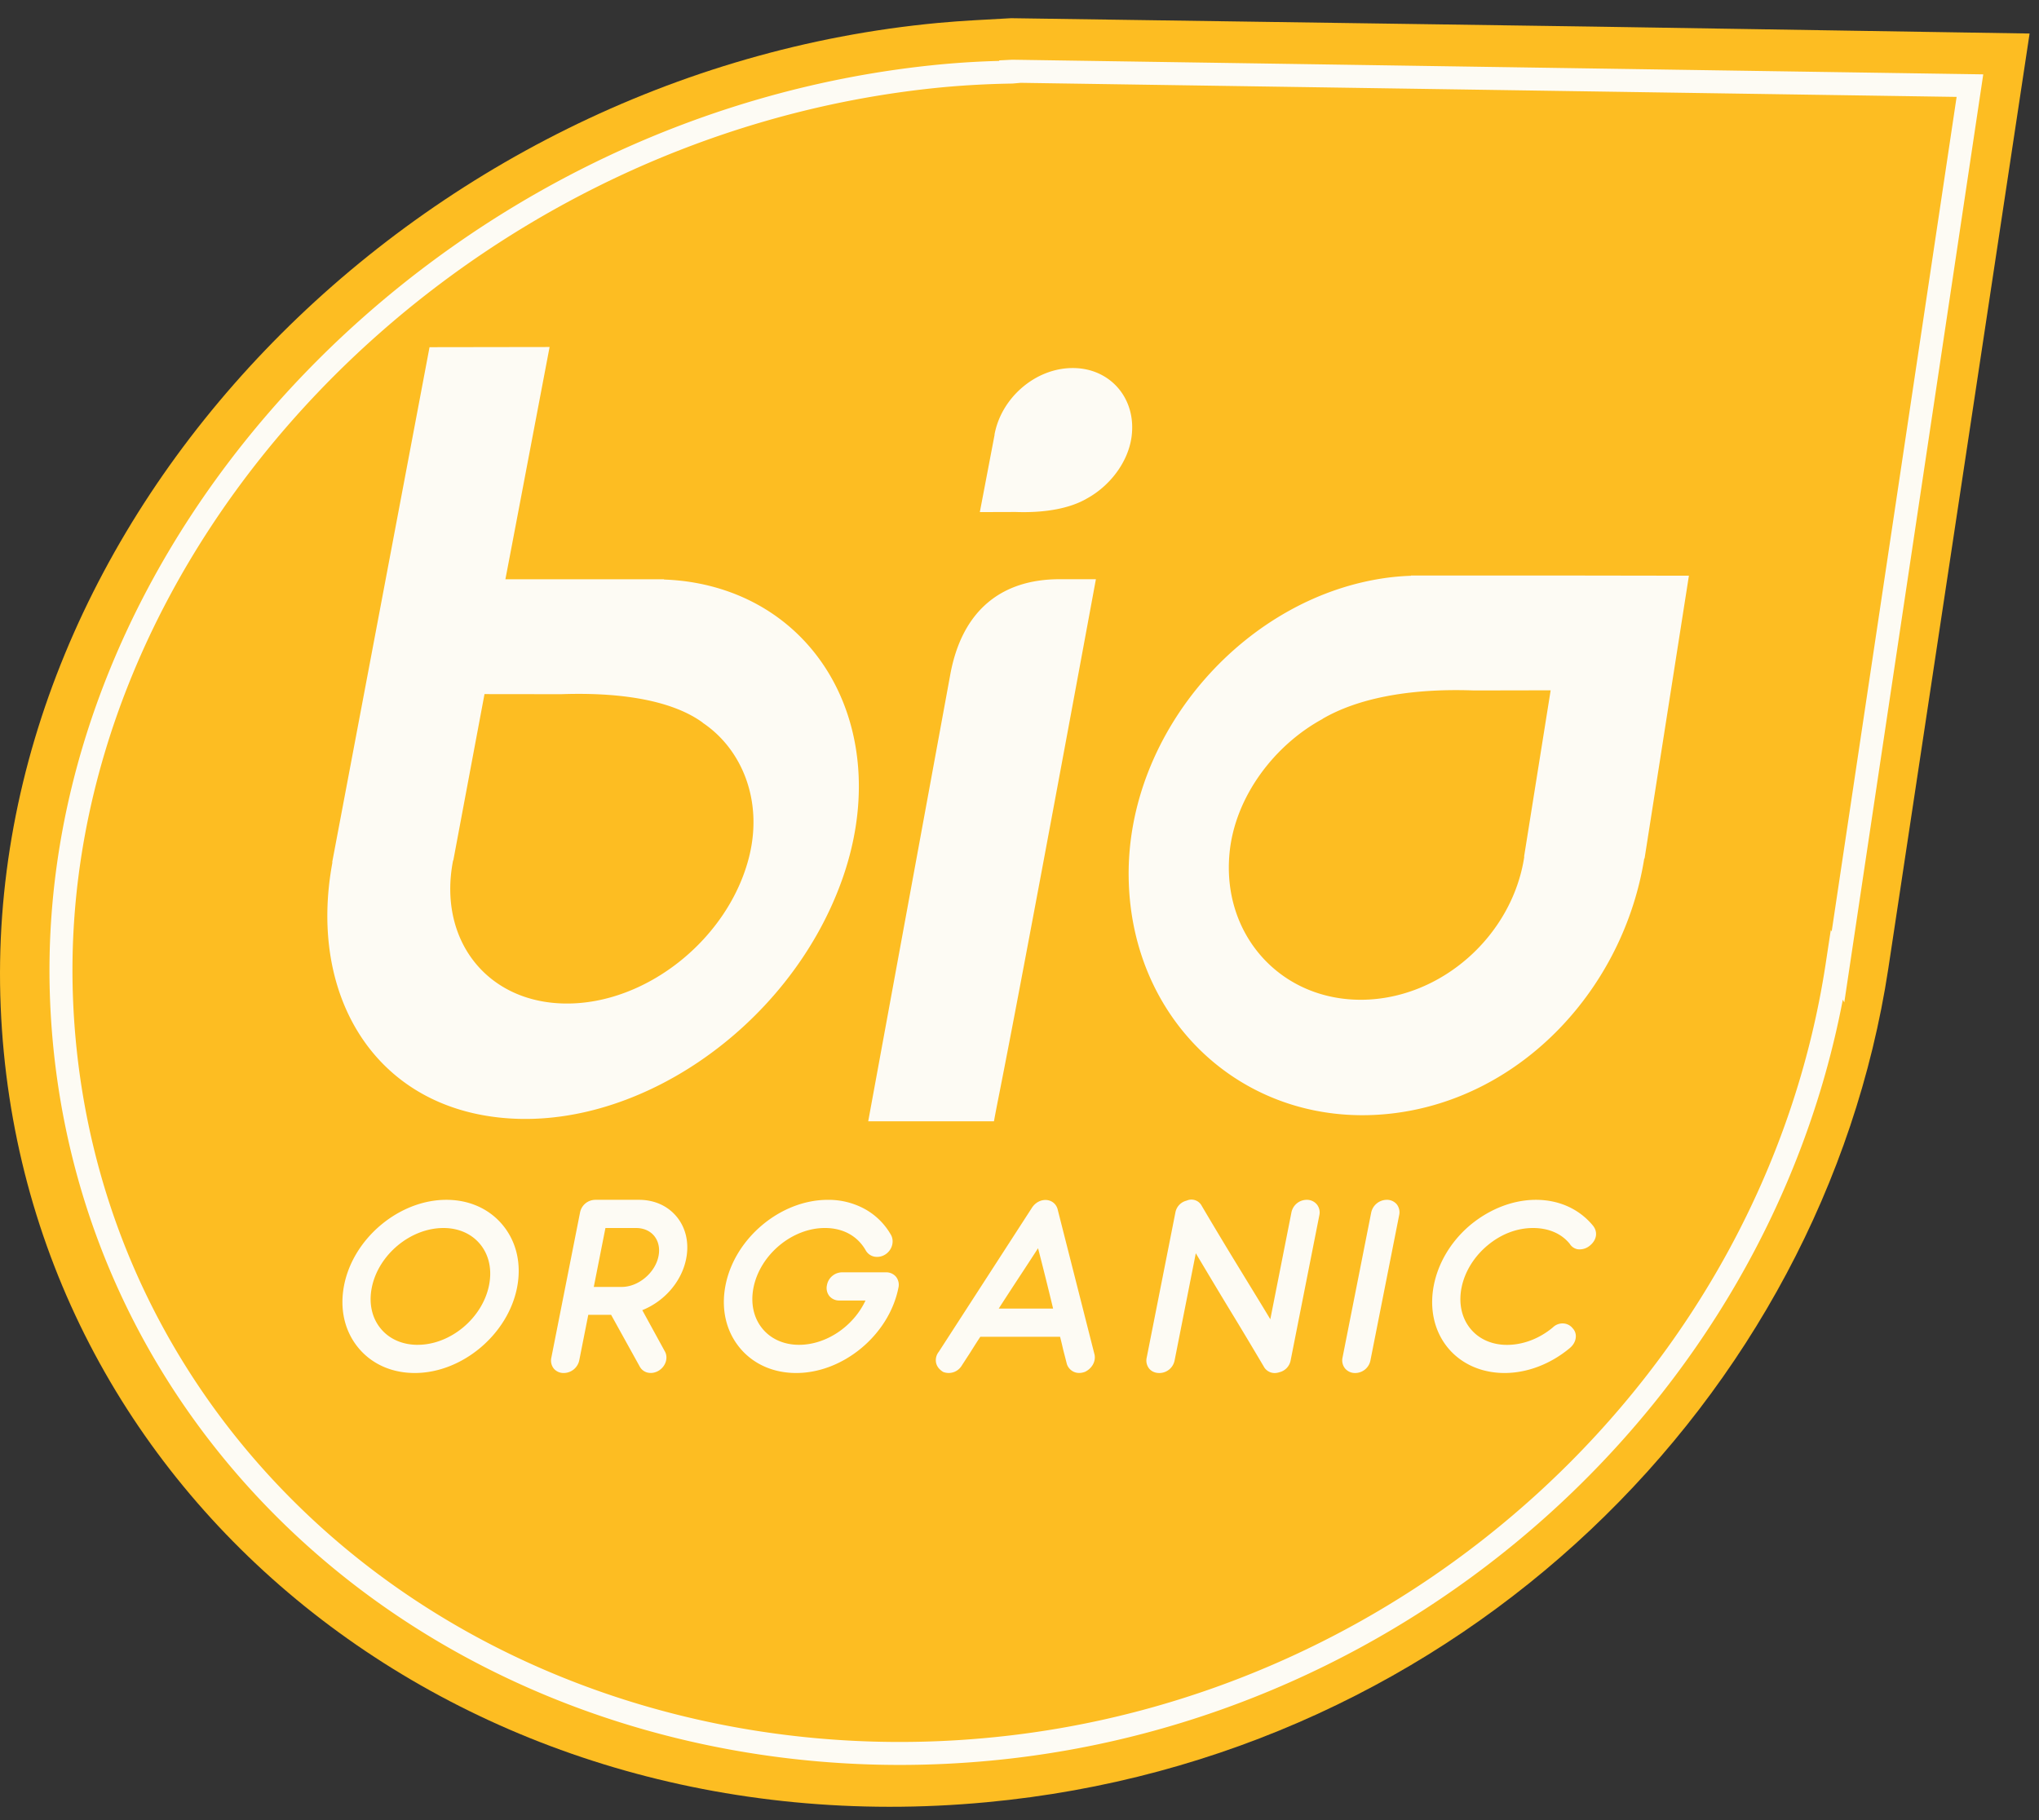
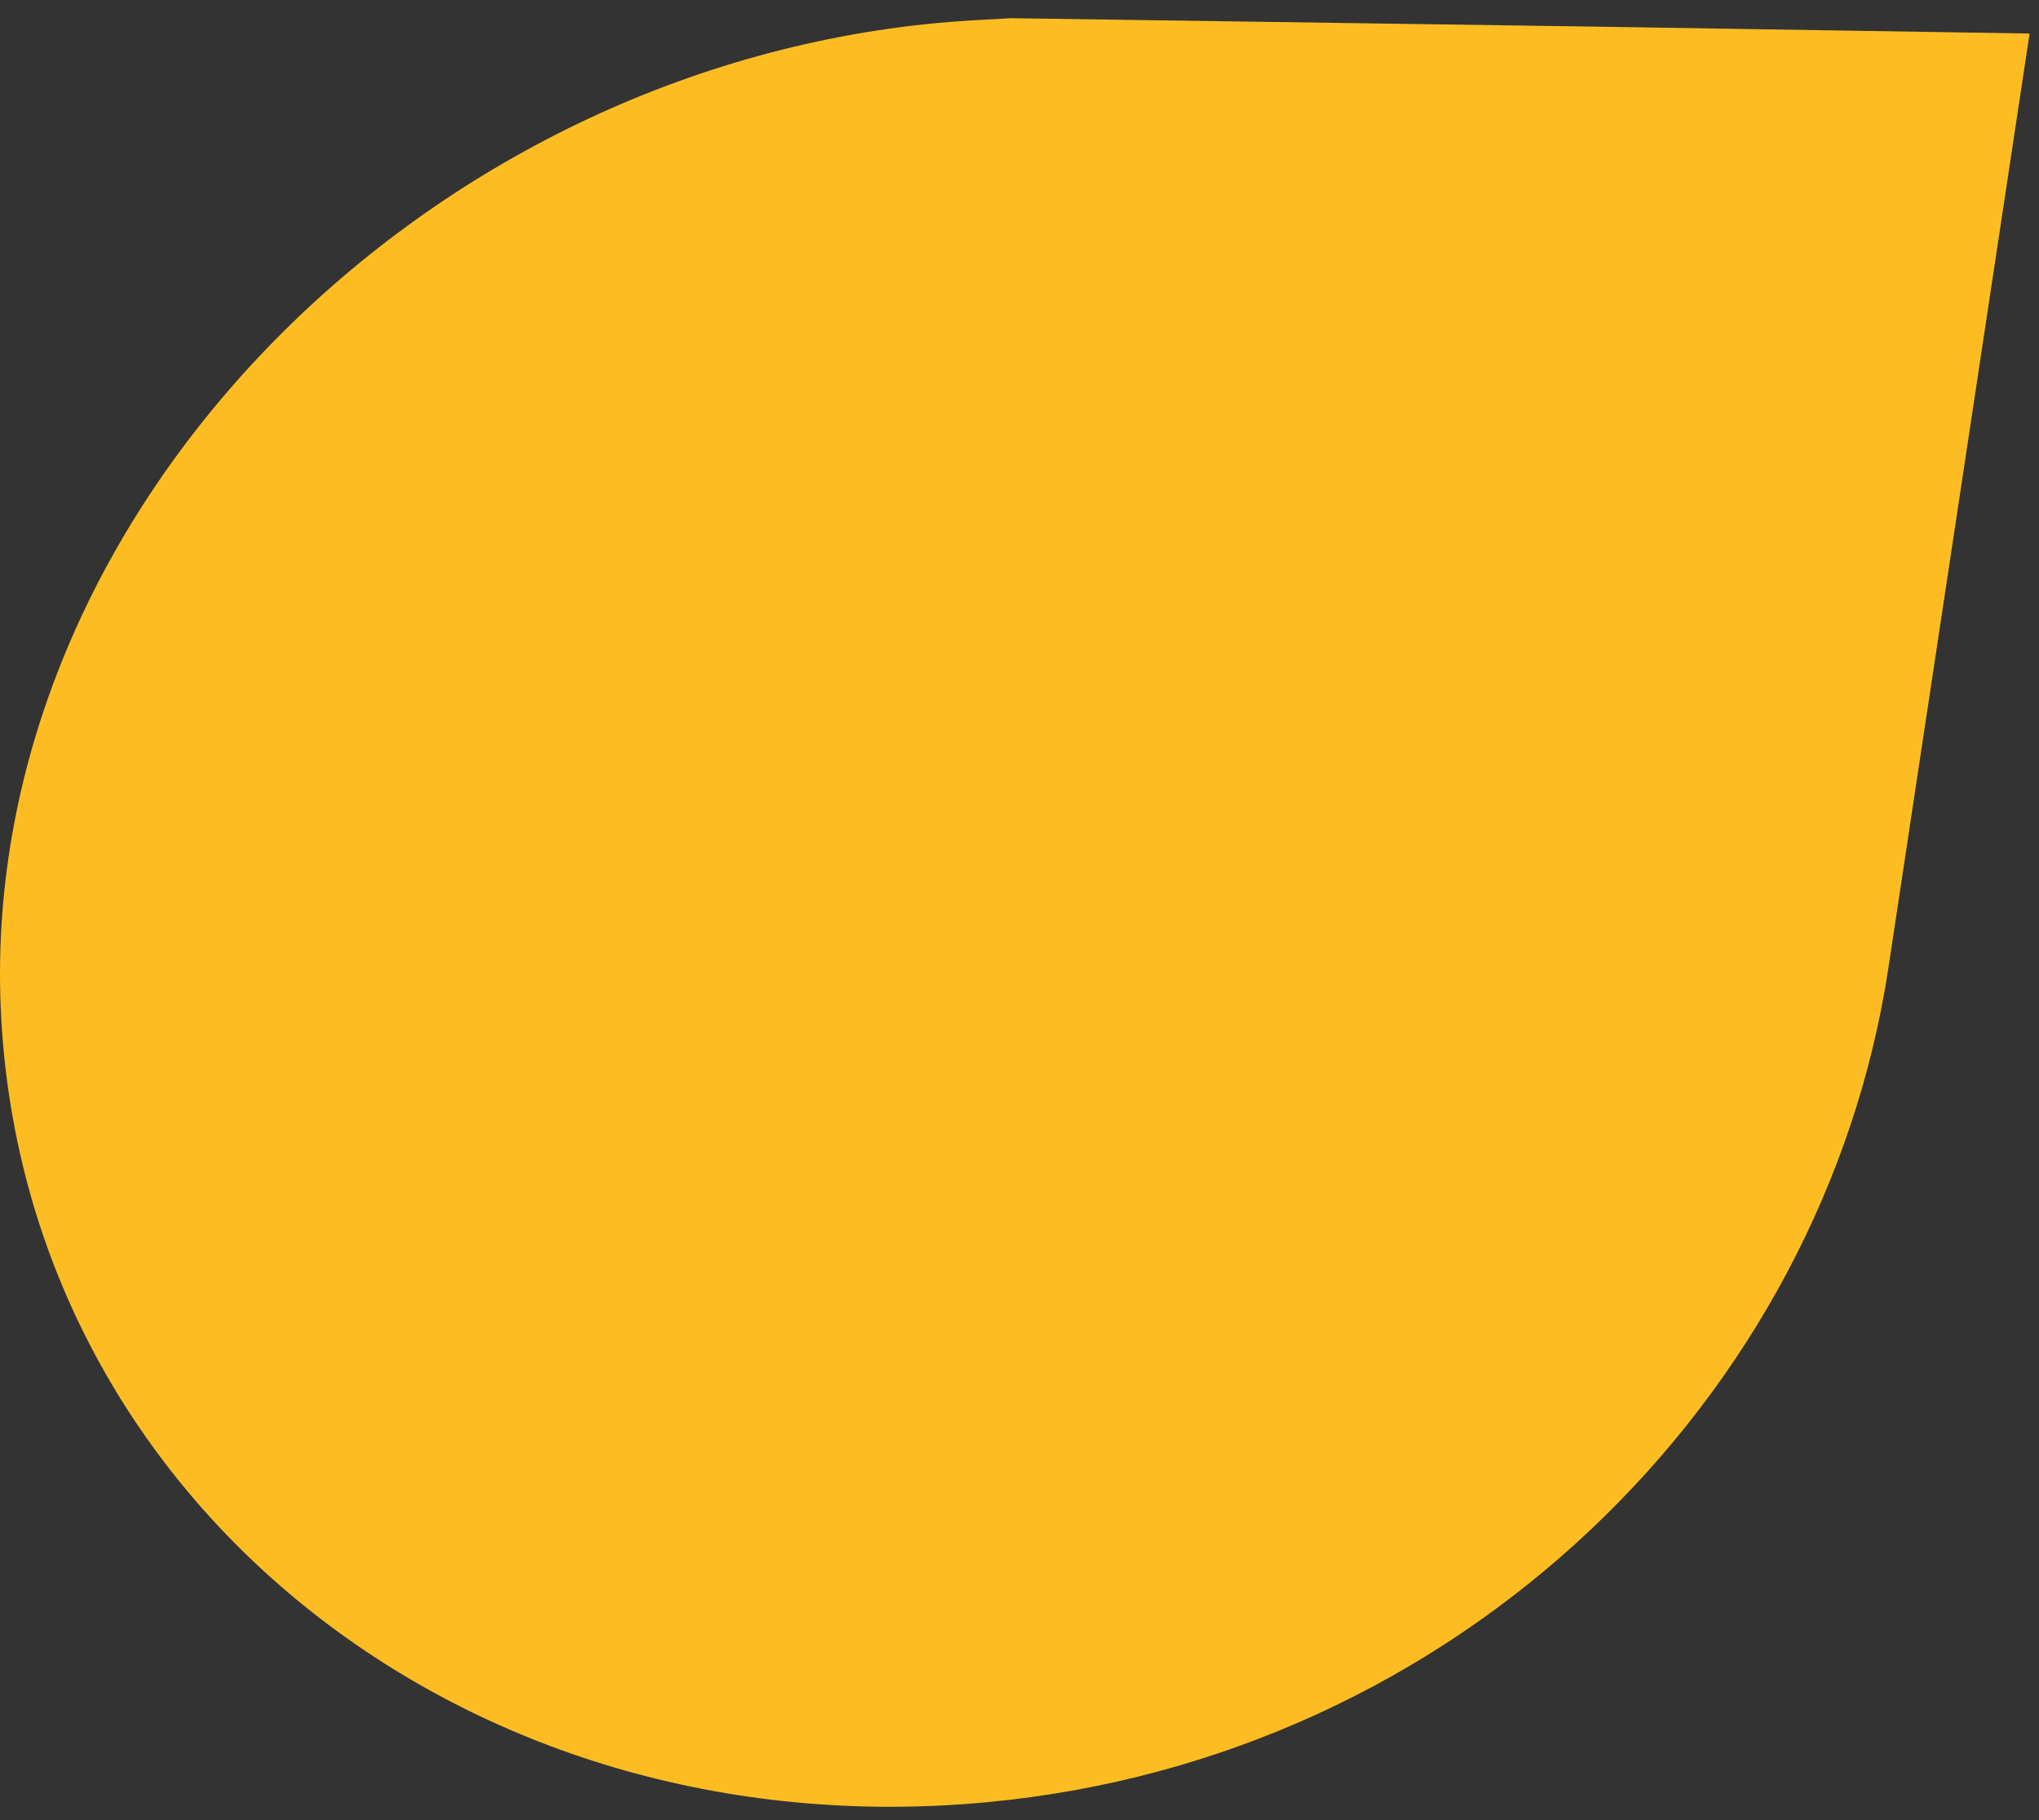
<svg xmlns="http://www.w3.org/2000/svg" width="112" height="100" viewBox="0 0 112 100">
  <rect x="0" y="0" width="112" height="100" fill="#333333" stroke="none" />
  <g fill="none" fill-rule="evenodd">
    <path d="M87.476 1.461L55.542 1c-1.326.078-2.666.132-4.021.26C22.728 3.96-1.075 28.485.038 55.318c1.11 26.839 25.354 46.403 54.146 43.7 26.016-2.424 45.942-22.208 49.537-45.793l7.762-51.383-24.007-.381z" fill="#FDBD22" />
-     <path d="M56.064 4.551l-.453.04a50.159 50.159 0 0 0-3.741.195C24.907 7.316 2.992 30.3 4.015 54.976c.472 11.403 5.505 21.85 14.17 29.42 9.508 8.302 22.654 12.348 36.07 11.082 23.246-2.167 42.604-20.057 46.029-42.54l.28-1.846.048.086 6.863-45.854-51.411-.773zm-6.63 92.417c-12.007 0-23.484-4.116-32.078-11.622C8.426 77.547 3.24 66.78 2.753 55.03c-1.05-25.327 21.39-48.91 48.999-51.5a48.22 48.22 0 0 1 3.133-.184l-.003-.028.72-.037 53.336.804-7.633 50.99-.082-.15c-4.241 22.198-23.658 39.65-46.85 41.811a53.209 53.209 0 0 1-4.938.232z" fill="#FDFBF4" />
-     <path d="M47.69 61.606l4.502-24.515c.646-3.58 2.846-5.268 6.006-5.268h1.999c-5.127 27.756-5.25 27.848-5.6 29.783H47.69zm36.037-14.538c-.654 4.325-4.543 7.805-8.883 7.86-4.486.054-7.755-3.566-7.304-8.092.308-3.08 2.467-5.904 5.11-7.337l-.001-.007c1.855-1.079 4.633-1.69 8.321-1.557l4.206-.008-1.46 9.137.011.004zm2.492-15.449H77.5l.003.014c-.363.014-.73.04-1.1.083-7.88.938-14.538 8.433-14.406 16.516.13 8.082 6.622 13.876 14.5 12.94 7.122-.85 12.689-6.897 13.823-14.022l.013.027L92.77 31.63l-6.551-.01zM58.876 20.221c-2.02.024-3.882 1.643-4.249 3.658h.006l-.812 4.256 1.96-.006c1.712.06 3.016-.222 3.897-.725h-.004c1.251-.67 2.296-1.986 2.483-3.42.277-2.106-1.194-3.791-3.28-3.763M41.155 47.047c-1.12 4.521-5.646 8.145-10.111 8.088-4.324-.053-7.002-3.532-6.156-7.86l.012-.004 1.713-9.136 4.204.005c3.733-.129 6.303.481 7.782 1.562l-.005.005c2.146 1.434 3.324 4.258 2.56 7.34m-3.61-15.124a13.228 13.228 0 0 0-1.072-.083l.005-.014h-8.716c.448-2.33 1.064-5.599 2.428-12.761l-6.595.01-5.35 28.313.02-.029c-1.338 7.124 2.13 13.173 8.957 14.017 7.552.942 16.06-4.851 18.995-12.935 2.937-8.082-1.12-15.579-8.672-16.518M22.943 73.887c-.837 0-1.558-.317-2.031-.893-.486-.59-.66-1.387-.491-2.244.358-1.81 2.125-3.281 3.938-3.281.828 0 1.543.315 2.015.889.486.592.66 1.39.49 2.248-.357 1.809-2.116 3.28-3.921 3.28m1.574-7.966c-2.584 0-5.103 2.102-5.614 4.686-.256 1.297.019 2.518.776 3.439.737.897 1.839 1.39 3.105 1.39 2.585 0 5.105-2.101 5.616-4.685.255-1.293-.022-2.513-.78-3.435-.74-.9-1.841-1.395-3.103-1.395m9.635 4.786h-1.536l.64-3.237h1.684c.41 0 .763.154.993.433.238.29.323.686.238 1.114-.182.916-1.106 1.69-2.02 1.69m.947-4.786h-2.391a.859.859 0 0 0-.847.702l-1.575 7.968a.712.712 0 0 0 .134.602.698.698 0 0 0 .554.243.875.875 0 0 0 .846-.702l.494-2.494h1.255l1.569 2.836a.665.665 0 0 0 .42.334c.207.054.44.015.64-.112.38-.242.52-.717.316-1.062l-1.233-2.253c1.22-.488 2.163-1.574 2.41-2.822.172-.873-.013-1.693-.52-2.311-.493-.599-1.228-.929-2.072-.929m13.566 3.983H46.27a.856.856 0 0 0-.846.702.713.713 0 0 0 .133.603.701.701 0 0 0 .554.244h1.43c-.663 1.417-2.15 2.434-3.649 2.434-.827 0-1.542-.315-2.012-.887-.487-.593-.66-1.39-.492-2.249.358-1.81 2.117-3.282 3.921-3.282 1.006 0 1.805.44 2.26 1.256a.706.706 0 0 0 .443.315.83.83 0 0 0 .62-.119c.36-.23.504-.7.316-1.059a3.73 3.73 0 0 0-1.398-1.41 4.15 4.15 0 0 0-2.082-.53c-2.586 0-5.104 2.1-5.614 4.684-.256 1.297.019 2.52.776 3.44.736.896 1.84 1.39 3.104 1.39 2.586 0 5.105-2.1 5.616-4.686a.711.711 0 0 0-.133-.602.703.703 0 0 0-.555-.244m6.197 1.992c.45-.7.924-1.424 1.35-2.072.303-.463.582-.89.81-1.243.228.872.544 2.138.827 3.316H54.86zm3.233-5.467c-.182-.615-.986-.68-1.393-.096l-5.134 7.94a.733.733 0 0 0-.153.57c.032.2.152.382.393.534a.838.838 0 0 0 1.025-.351l.32-.494c.084-.124.177-.273.28-.438.124-.195.262-.415.418-.649h4.38c.048.183.089.357.126.514.04.176.079.334.113.458l.134.525a.72.72 0 0 0 .37.424c.186.087.399.093.635.002.383-.189.595-.577.515-.947l-2.03-7.992zm13.69-.508a.859.859 0 0 0-.847.702l-1.158 5.86c-.351-.586-.808-1.332-1.28-2.103l-.682-1.117a229.049 229.049 0 0 1-1.806-3.013.639.639 0 0 0-.827-.285.822.822 0 0 0-.62.658l-1.575 7.968a.71.71 0 0 0 .134.601c.13.158.326.245.555.245a.856.856 0 0 0 .846-.703l1.162-5.878.332.557c.478.8 1.063 1.779 1.612 2.681.568.931 1.17 1.94 1.82 3.038a.677.677 0 0 0 .568.306.82.82 0 0 0 .262-.045.823.823 0 0 0 .617-.659l1.575-7.965a.702.702 0 0 0-.138-.596.705.705 0 0 0-.55-.252m4.383 0a.882.882 0 0 0-.847.701l-1.575 7.969a.707.707 0 0 0 .14.595.709.709 0 0 0 .55.251.856.856 0 0 0 .845-.703l1.575-7.965a.713.713 0 0 0-.132-.603.7.7 0 0 0-.556-.245m11.336 1.42c-.753-.915-1.865-1.42-3.133-1.42-1.238 0-2.513.486-3.59 1.371-2.2 1.839-2.773 4.854-1.278 6.721.636.794 1.586 1.291 2.674 1.399.154.016.31.024.465.024 1.245 0 2.53-.487 3.588-1.37.205-.172.322-.392.331-.62a.62.62 0 0 0-.168-.462.707.707 0 0 0-.516-.271.761.761 0 0 0-.577.218c-.834.696-1.858 1.033-2.817.946-.718-.072-1.314-.381-1.725-.893-.995-1.243-.568-3.287.951-4.557.75-.626 1.616-.957 2.504-.957.86 0 1.564.312 2.013.867a.64.64 0 0 0 .451.302.878.878 0 0 0 .666-.211c.371-.308.436-.743.161-1.087" fill="#FDFBF4" />
  </g>
</svg>